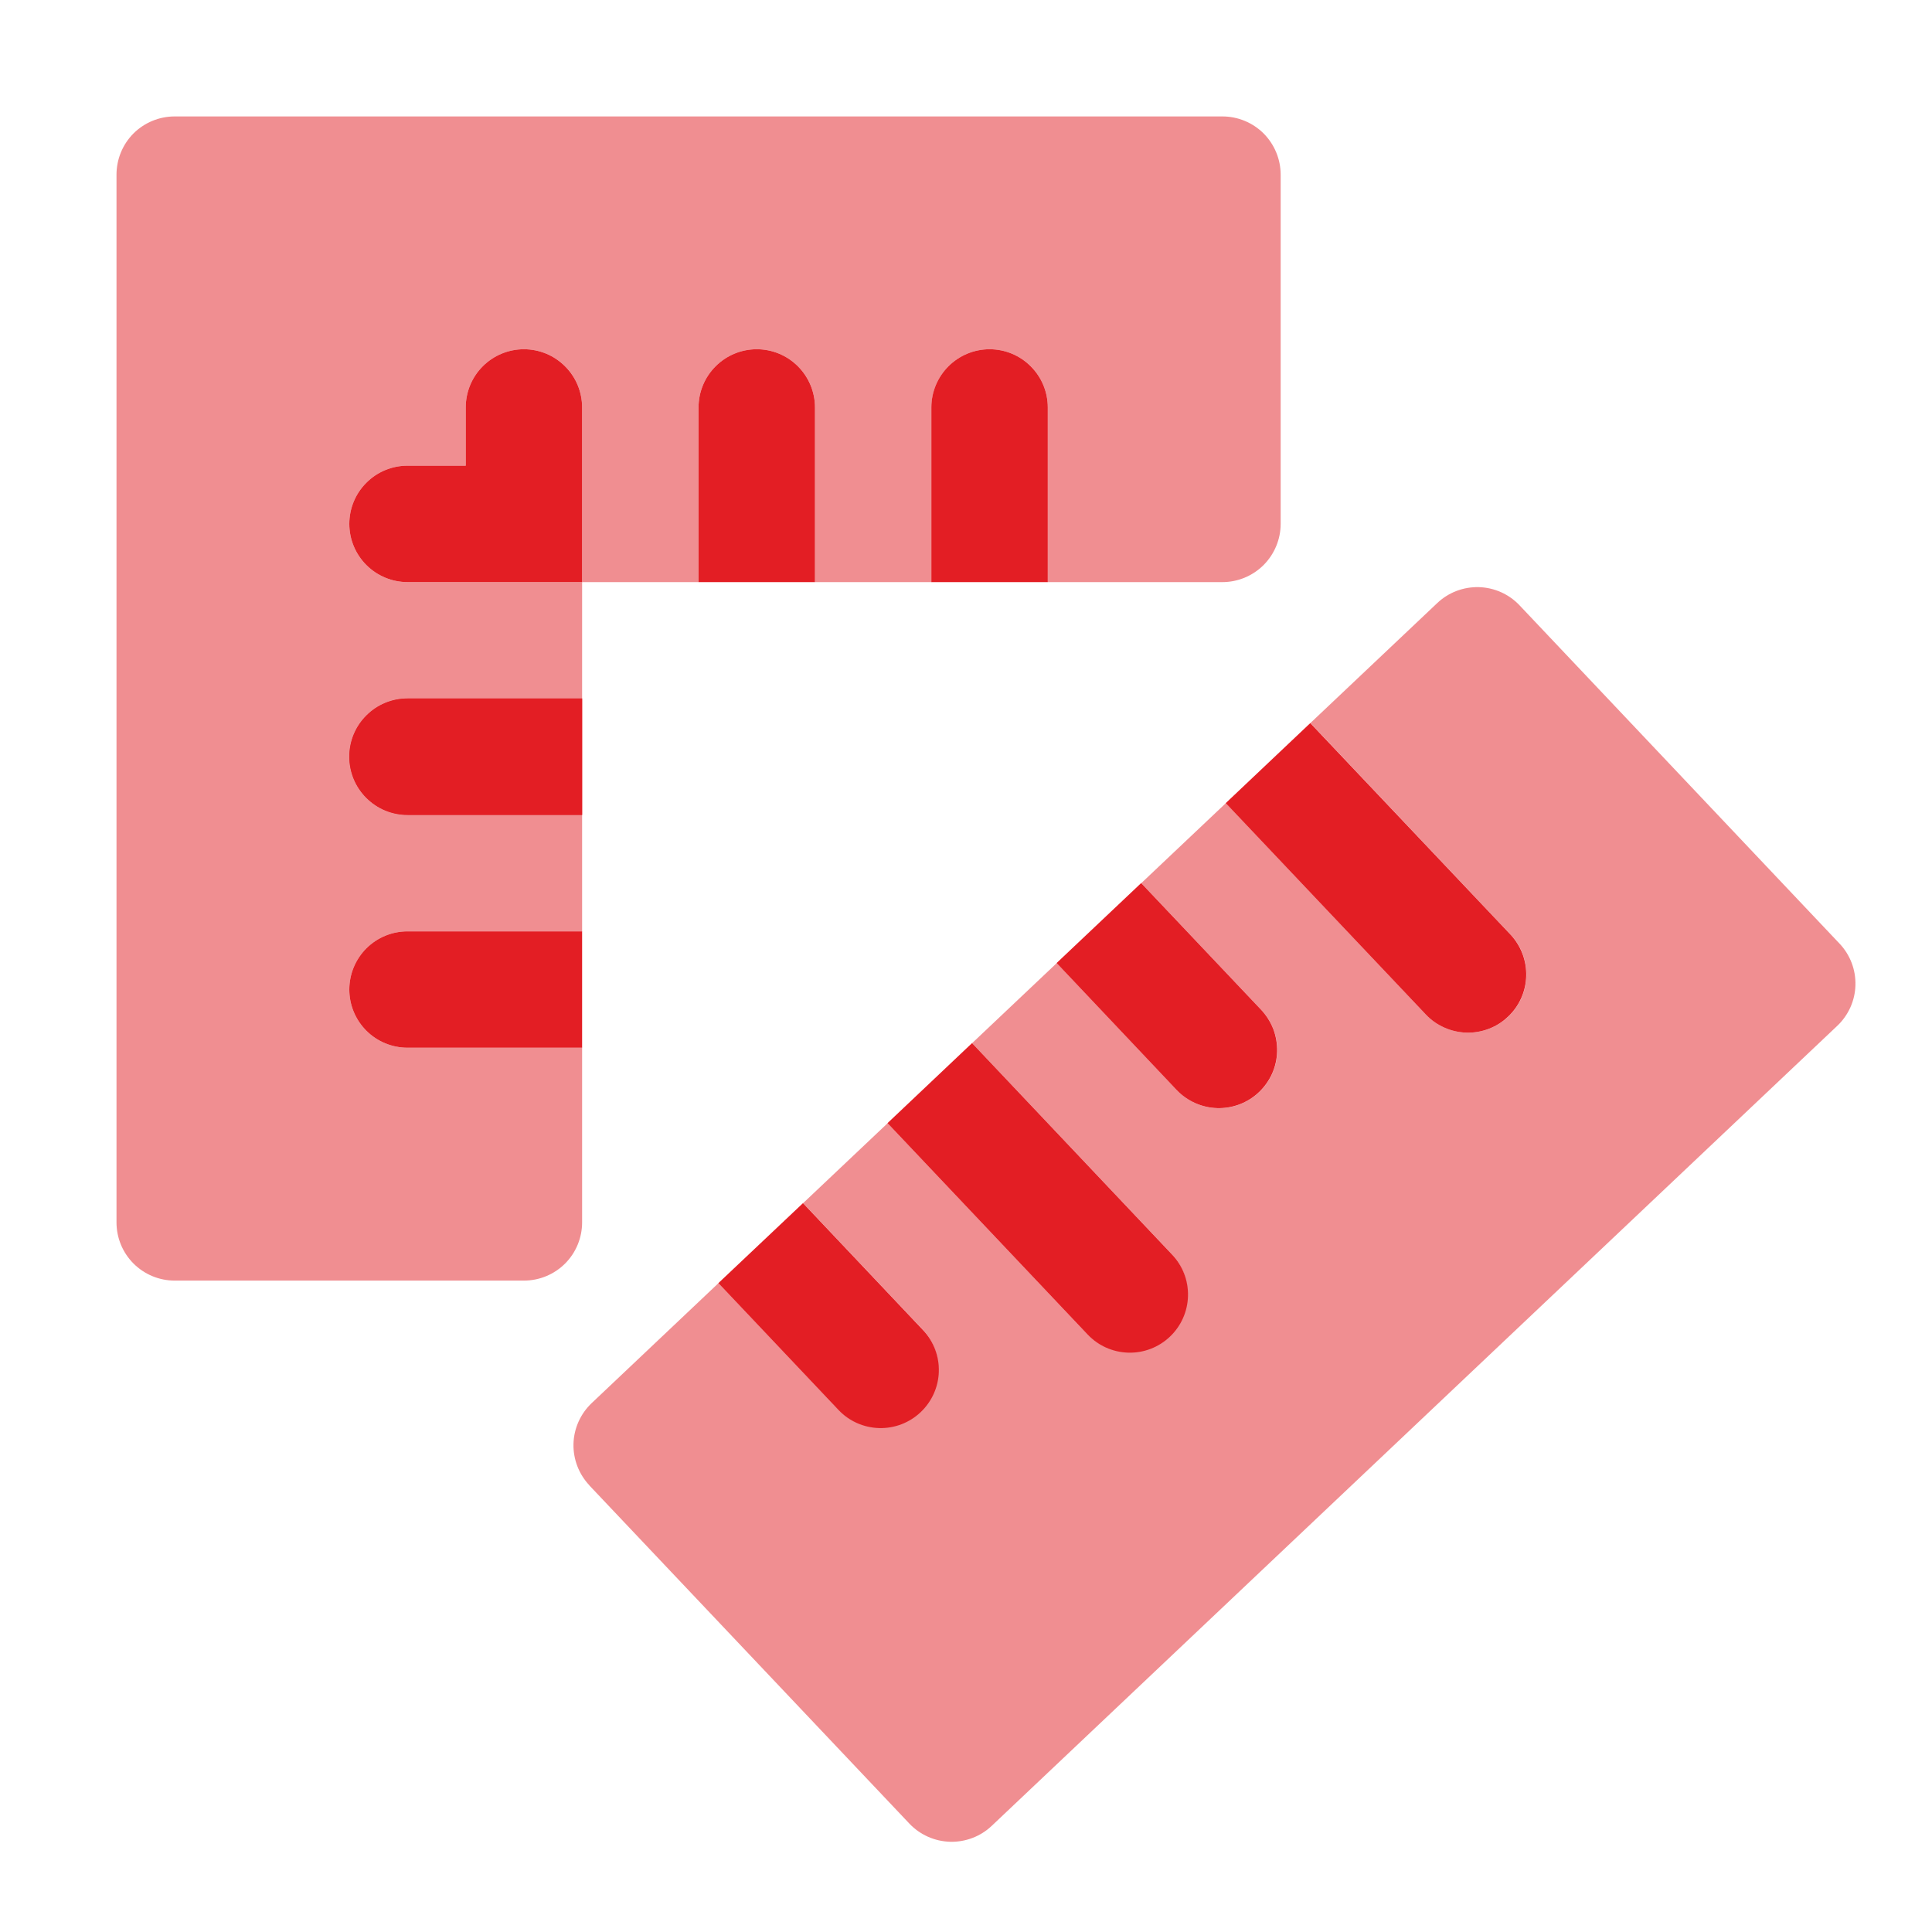
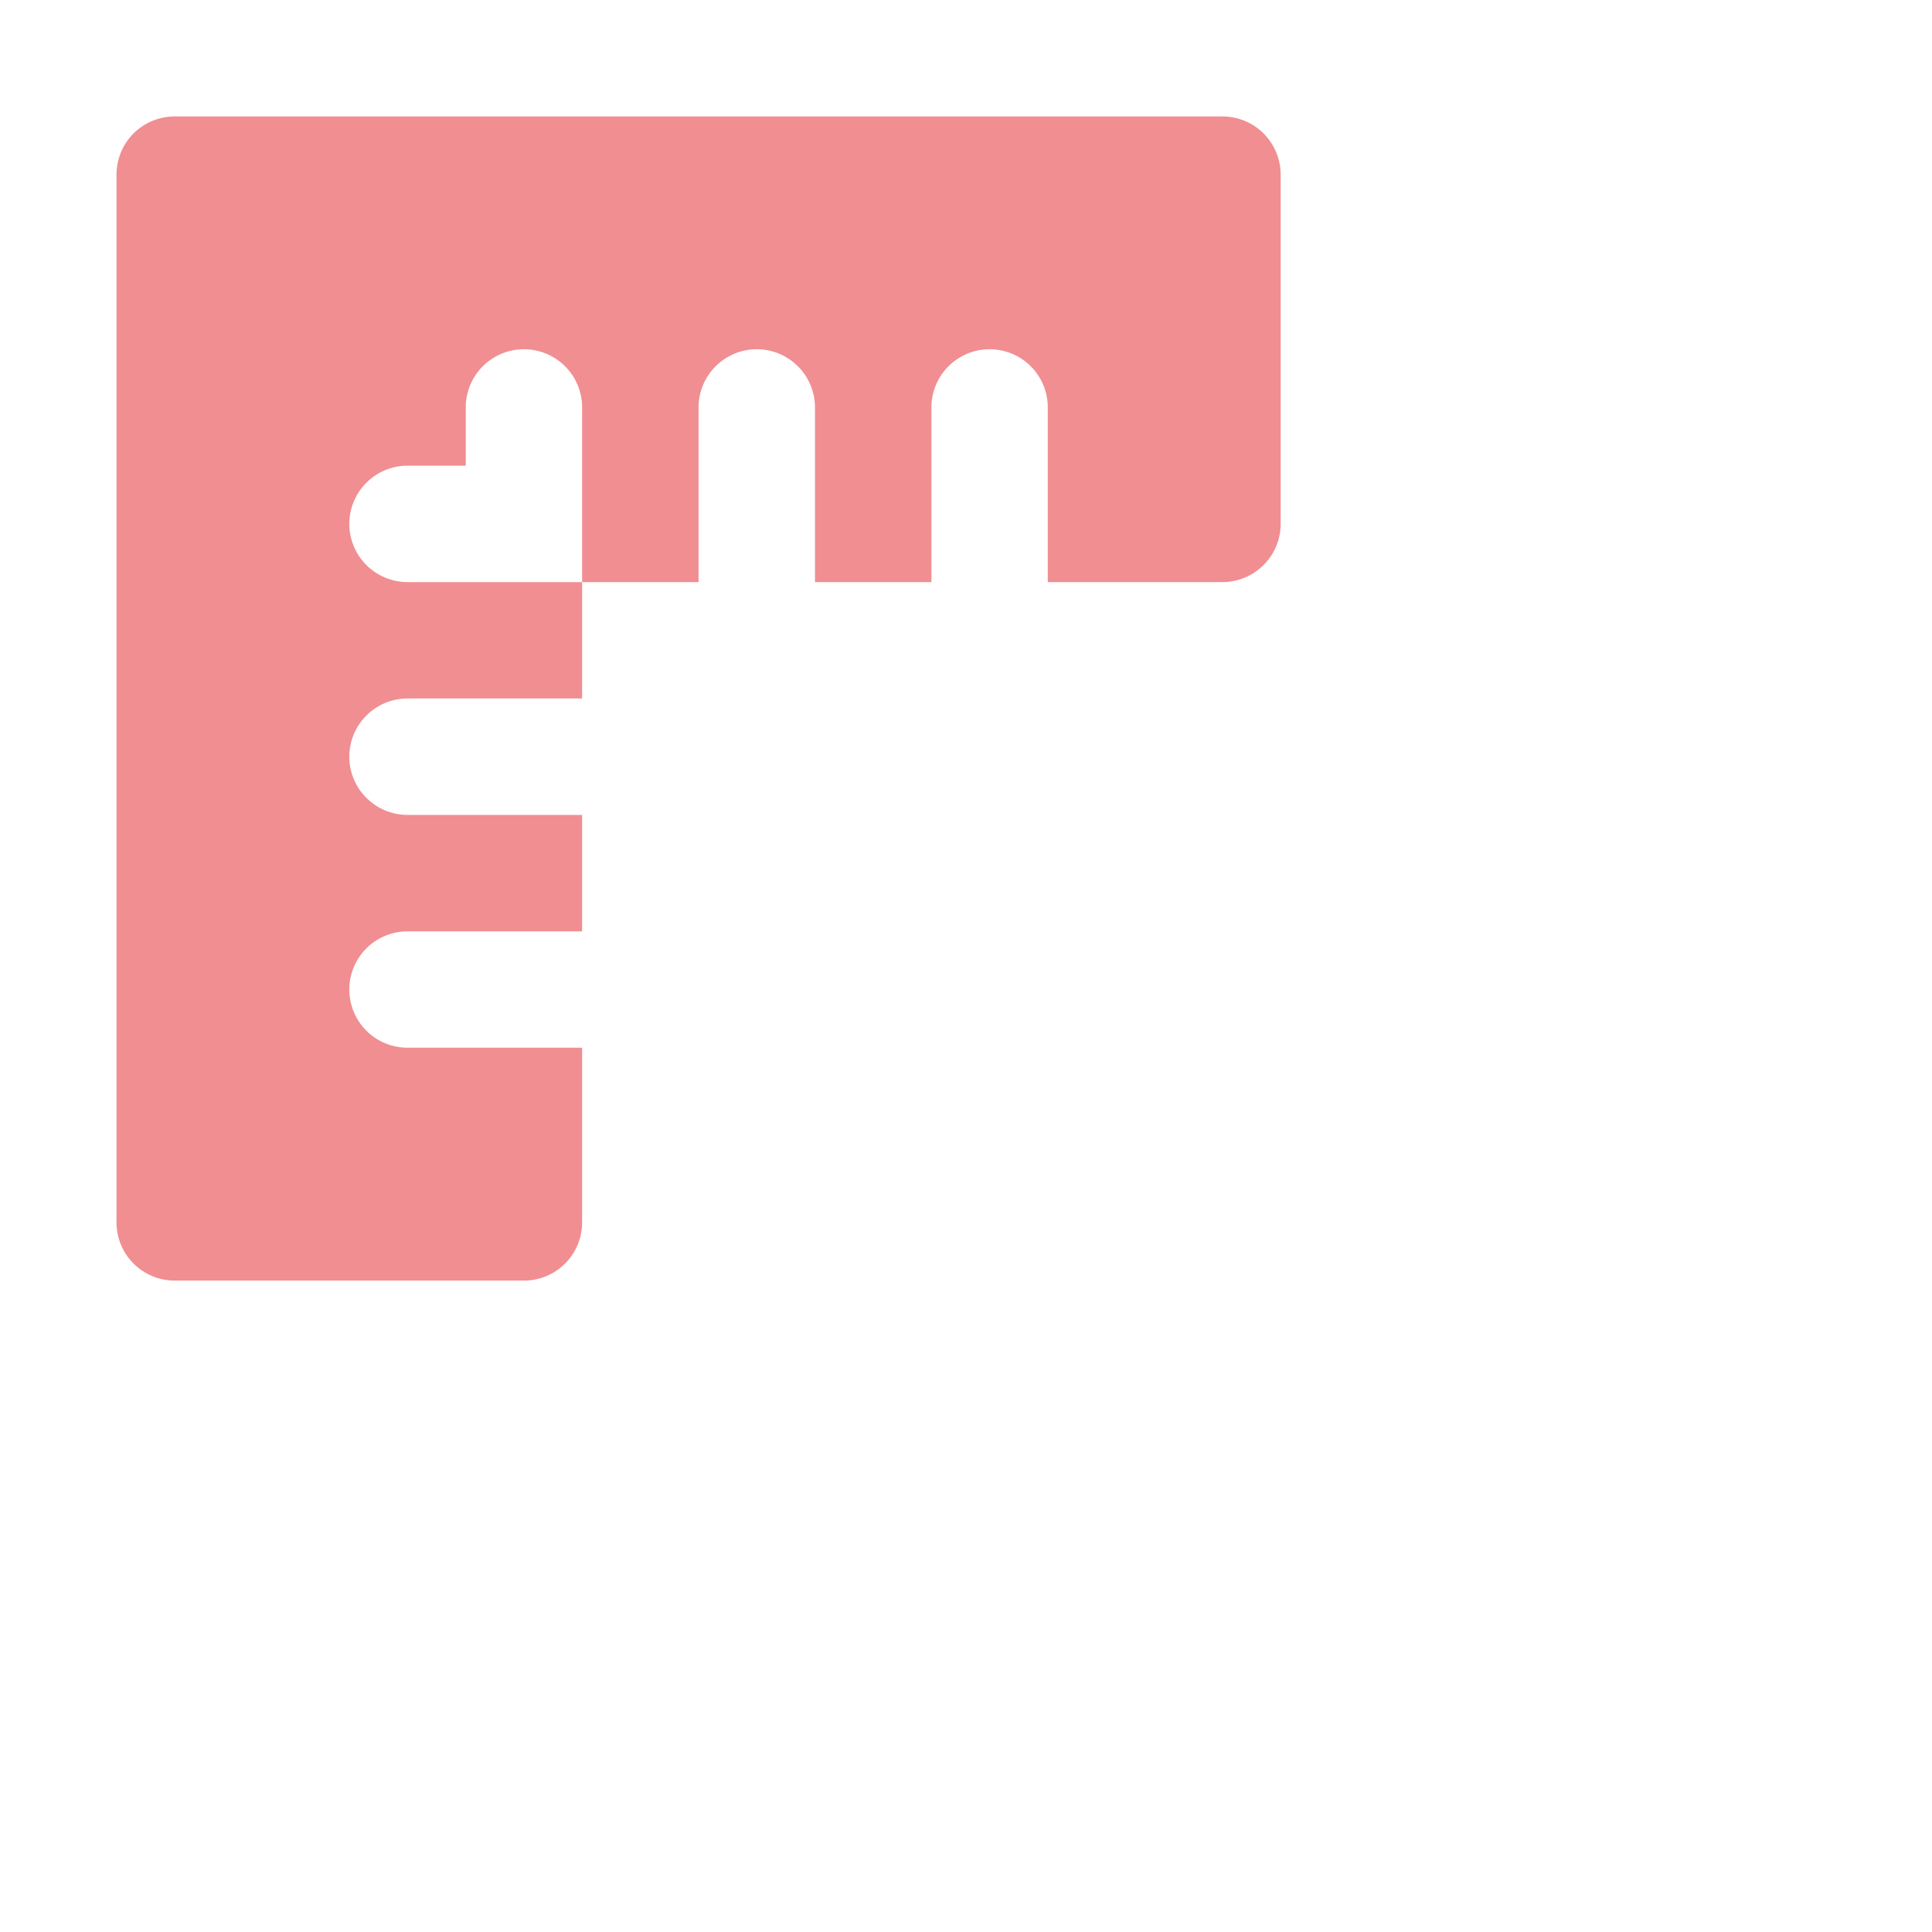
<svg xmlns="http://www.w3.org/2000/svg" width="30" height="30" viewBox="0 0 30 30" fill="none">
-   <path d="M12.655 9.039H10.847V6.327C10.847 6.087 10.942 5.857 11.112 5.688C11.281 5.518 11.511 5.423 11.751 5.423C11.991 5.423 12.22 5.518 12.39 5.688C12.559 5.857 12.655 6.087 12.655 6.327V9.039ZM8.135 5.423C7.896 5.423 7.666 5.518 7.496 5.688C7.327 5.857 7.232 6.087 7.232 6.327V7.231H6.328C6.088 7.231 5.858 7.326 5.689 7.496C5.519 7.665 5.424 7.895 5.424 8.135C5.424 8.374 5.519 8.604 5.689 8.774C5.858 8.943 6.088 9.039 6.328 9.039H9.039V6.327C9.039 6.087 8.944 5.857 8.774 5.688C8.605 5.518 8.375 5.423 8.135 5.423ZM9.039 10.846V12.654H6.328C6.088 12.654 5.858 12.559 5.689 12.389C5.519 12.22 5.424 11.99 5.424 11.75C5.424 11.51 5.519 11.28 5.689 11.111C5.858 10.941 6.088 10.846 6.328 10.846H9.039Z" fill="#E31E24" />
-   <path d="M9.039 10.846V12.654H6.328C6.088 12.654 5.858 12.559 5.689 12.389C5.519 12.22 5.424 11.99 5.424 11.75C5.424 11.51 5.519 11.28 5.689 11.111C5.858 10.941 6.088 10.846 6.328 10.846H9.039Z" fill="#E31E24" />
  <path opacity="0.5" d="M18.982 1.808H2.712C2.473 1.808 2.243 1.903 2.073 2.072C1.904 2.242 1.809 2.472 1.809 2.712V18.981C1.809 19.221 1.904 19.451 2.073 19.62C2.243 19.79 2.473 19.885 2.712 19.885H8.136C8.375 19.885 8.605 19.79 8.775 19.62C8.944 19.451 9.039 19.221 9.039 18.981V16.269H6.328C6.088 16.269 5.858 16.174 5.689 16.005C5.519 15.835 5.424 15.605 5.424 15.366C5.424 15.126 5.519 14.896 5.689 14.726C5.858 14.557 6.088 14.462 6.328 14.462H9.039V12.654H6.328C6.088 12.654 5.858 12.559 5.689 12.389C5.519 12.22 5.424 11.99 5.424 11.75C5.424 11.51 5.519 11.28 5.689 11.111C5.858 10.941 6.088 10.846 6.328 10.846H9.039V9.039H6.328C6.088 9.039 5.858 8.943 5.689 8.774C5.519 8.604 5.424 8.374 5.424 8.135C5.424 7.895 5.519 7.665 5.689 7.496C5.858 7.326 6.088 7.231 6.328 7.231H7.232V6.327C7.232 6.087 7.327 5.857 7.496 5.688C7.666 5.518 7.896 5.423 8.136 5.423C8.375 5.423 8.605 5.518 8.775 5.688C8.944 5.857 9.039 6.087 9.039 6.327V9.039H10.847V6.327C10.847 6.087 10.942 5.857 11.112 5.688C11.281 5.518 11.511 5.423 11.751 5.423C11.991 5.423 12.221 5.518 12.39 5.688C12.56 5.857 12.655 6.087 12.655 6.327V9.039H14.463V6.327C14.463 6.087 14.558 5.857 14.727 5.688C14.897 5.518 15.127 5.423 15.366 5.423C15.606 5.423 15.836 5.518 16.006 5.688C16.175 5.857 16.27 6.087 16.27 6.327V9.039H18.982C19.221 9.039 19.451 8.943 19.621 8.774C19.79 8.604 19.886 8.374 19.886 8.135V2.712C19.886 2.472 19.79 2.242 19.621 2.072C19.451 1.903 19.221 1.808 18.982 1.808Z" fill="#E31E24" />
-   <path d="M9.039 14.462V16.269H6.328C6.088 16.269 5.858 16.174 5.689 16.005C5.519 15.835 5.424 15.605 5.424 15.366C5.424 15.126 5.519 14.896 5.689 14.726C5.858 14.557 6.088 14.462 6.328 14.462H9.039ZM16.27 9.039H14.462V6.327C14.462 6.087 14.558 5.857 14.727 5.688C14.897 5.518 15.127 5.423 15.366 5.423C15.606 5.423 15.836 5.518 16.005 5.688C16.175 5.857 16.27 6.087 16.27 6.327V9.039Z" fill="#E31E24" />
-   <path d="M20.346 11.228L23.453 14.51C23.617 14.684 23.706 14.916 23.699 15.156C23.693 15.395 23.591 15.623 23.417 15.787C23.331 15.869 23.23 15.933 23.119 15.975C23.008 16.018 22.889 16.038 22.771 16.035C22.652 16.031 22.535 16.005 22.427 15.956C22.318 15.908 22.22 15.838 22.139 15.752L19.033 12.471L20.346 11.228ZM17.72 13.712L19.584 15.681C19.665 15.768 19.729 15.869 19.772 15.98C19.814 16.091 19.834 16.209 19.831 16.328C19.828 16.447 19.801 16.564 19.753 16.672C19.704 16.78 19.635 16.878 19.548 16.96C19.374 17.125 19.142 17.213 18.902 17.207C18.663 17.2 18.436 17.099 18.271 16.925L16.407 14.954L17.72 13.712ZM15.094 16.197L18.2 19.48C18.365 19.654 18.454 19.886 18.447 20.126C18.441 20.365 18.339 20.593 18.165 20.757C17.991 20.922 17.758 21.011 17.519 21.004C17.279 20.997 17.052 20.896 16.887 20.722L13.781 17.44L15.094 16.197ZM12.469 18.682L14.331 20.651C14.496 20.825 14.585 21.057 14.578 21.297C14.572 21.536 14.47 21.763 14.296 21.928C14.122 22.093 13.89 22.182 13.65 22.175C13.41 22.168 13.183 22.067 13.018 21.893L11.155 19.924L12.469 18.682Z" fill="#E31E24" />
-   <path opacity="0.5" d="M9.152 23.066L14.121 28.317C14.286 28.491 14.513 28.592 14.753 28.599C14.992 28.605 15.225 28.517 15.399 28.352L28.529 15.929C28.703 15.764 28.805 15.537 28.811 15.298C28.818 15.058 28.729 14.826 28.564 14.652L23.595 9.399C23.431 9.225 23.203 9.124 22.964 9.117C22.724 9.111 22.492 9.199 22.318 9.364L20.348 11.227L23.454 14.51C23.536 14.596 23.6 14.697 23.642 14.808C23.684 14.919 23.704 15.037 23.701 15.156C23.698 15.275 23.671 15.392 23.623 15.5C23.574 15.608 23.505 15.706 23.419 15.788C23.332 15.869 23.231 15.933 23.12 15.975C23.009 16.018 22.891 16.038 22.772 16.035C22.653 16.031 22.537 16.005 22.428 15.956C22.32 15.908 22.222 15.838 22.14 15.752L19.035 12.471L17.722 13.713L19.585 15.682C19.75 15.856 19.839 16.089 19.833 16.328C19.826 16.568 19.725 16.796 19.55 16.96C19.376 17.125 19.144 17.214 18.904 17.208C18.665 17.201 18.437 17.1 18.273 16.925L16.409 14.955L15.095 16.198L18.202 19.481C18.362 19.655 18.447 19.886 18.438 20.123C18.429 20.36 18.328 20.584 18.156 20.747C17.984 20.91 17.755 20.998 17.518 20.994C17.281 20.989 17.055 20.892 16.889 20.723L13.783 17.441L12.471 18.682L14.333 20.651C14.493 20.825 14.578 21.056 14.569 21.293C14.56 21.53 14.459 21.754 14.287 21.917C14.115 22.08 13.886 22.168 13.649 22.164C13.412 22.159 13.186 22.062 13.02 21.893L11.157 19.924L9.188 21.787C9.014 21.952 8.912 22.179 8.905 22.418C8.899 22.658 8.988 22.89 9.152 23.064L9.152 23.066Z" fill="#E31E24" />
</svg>